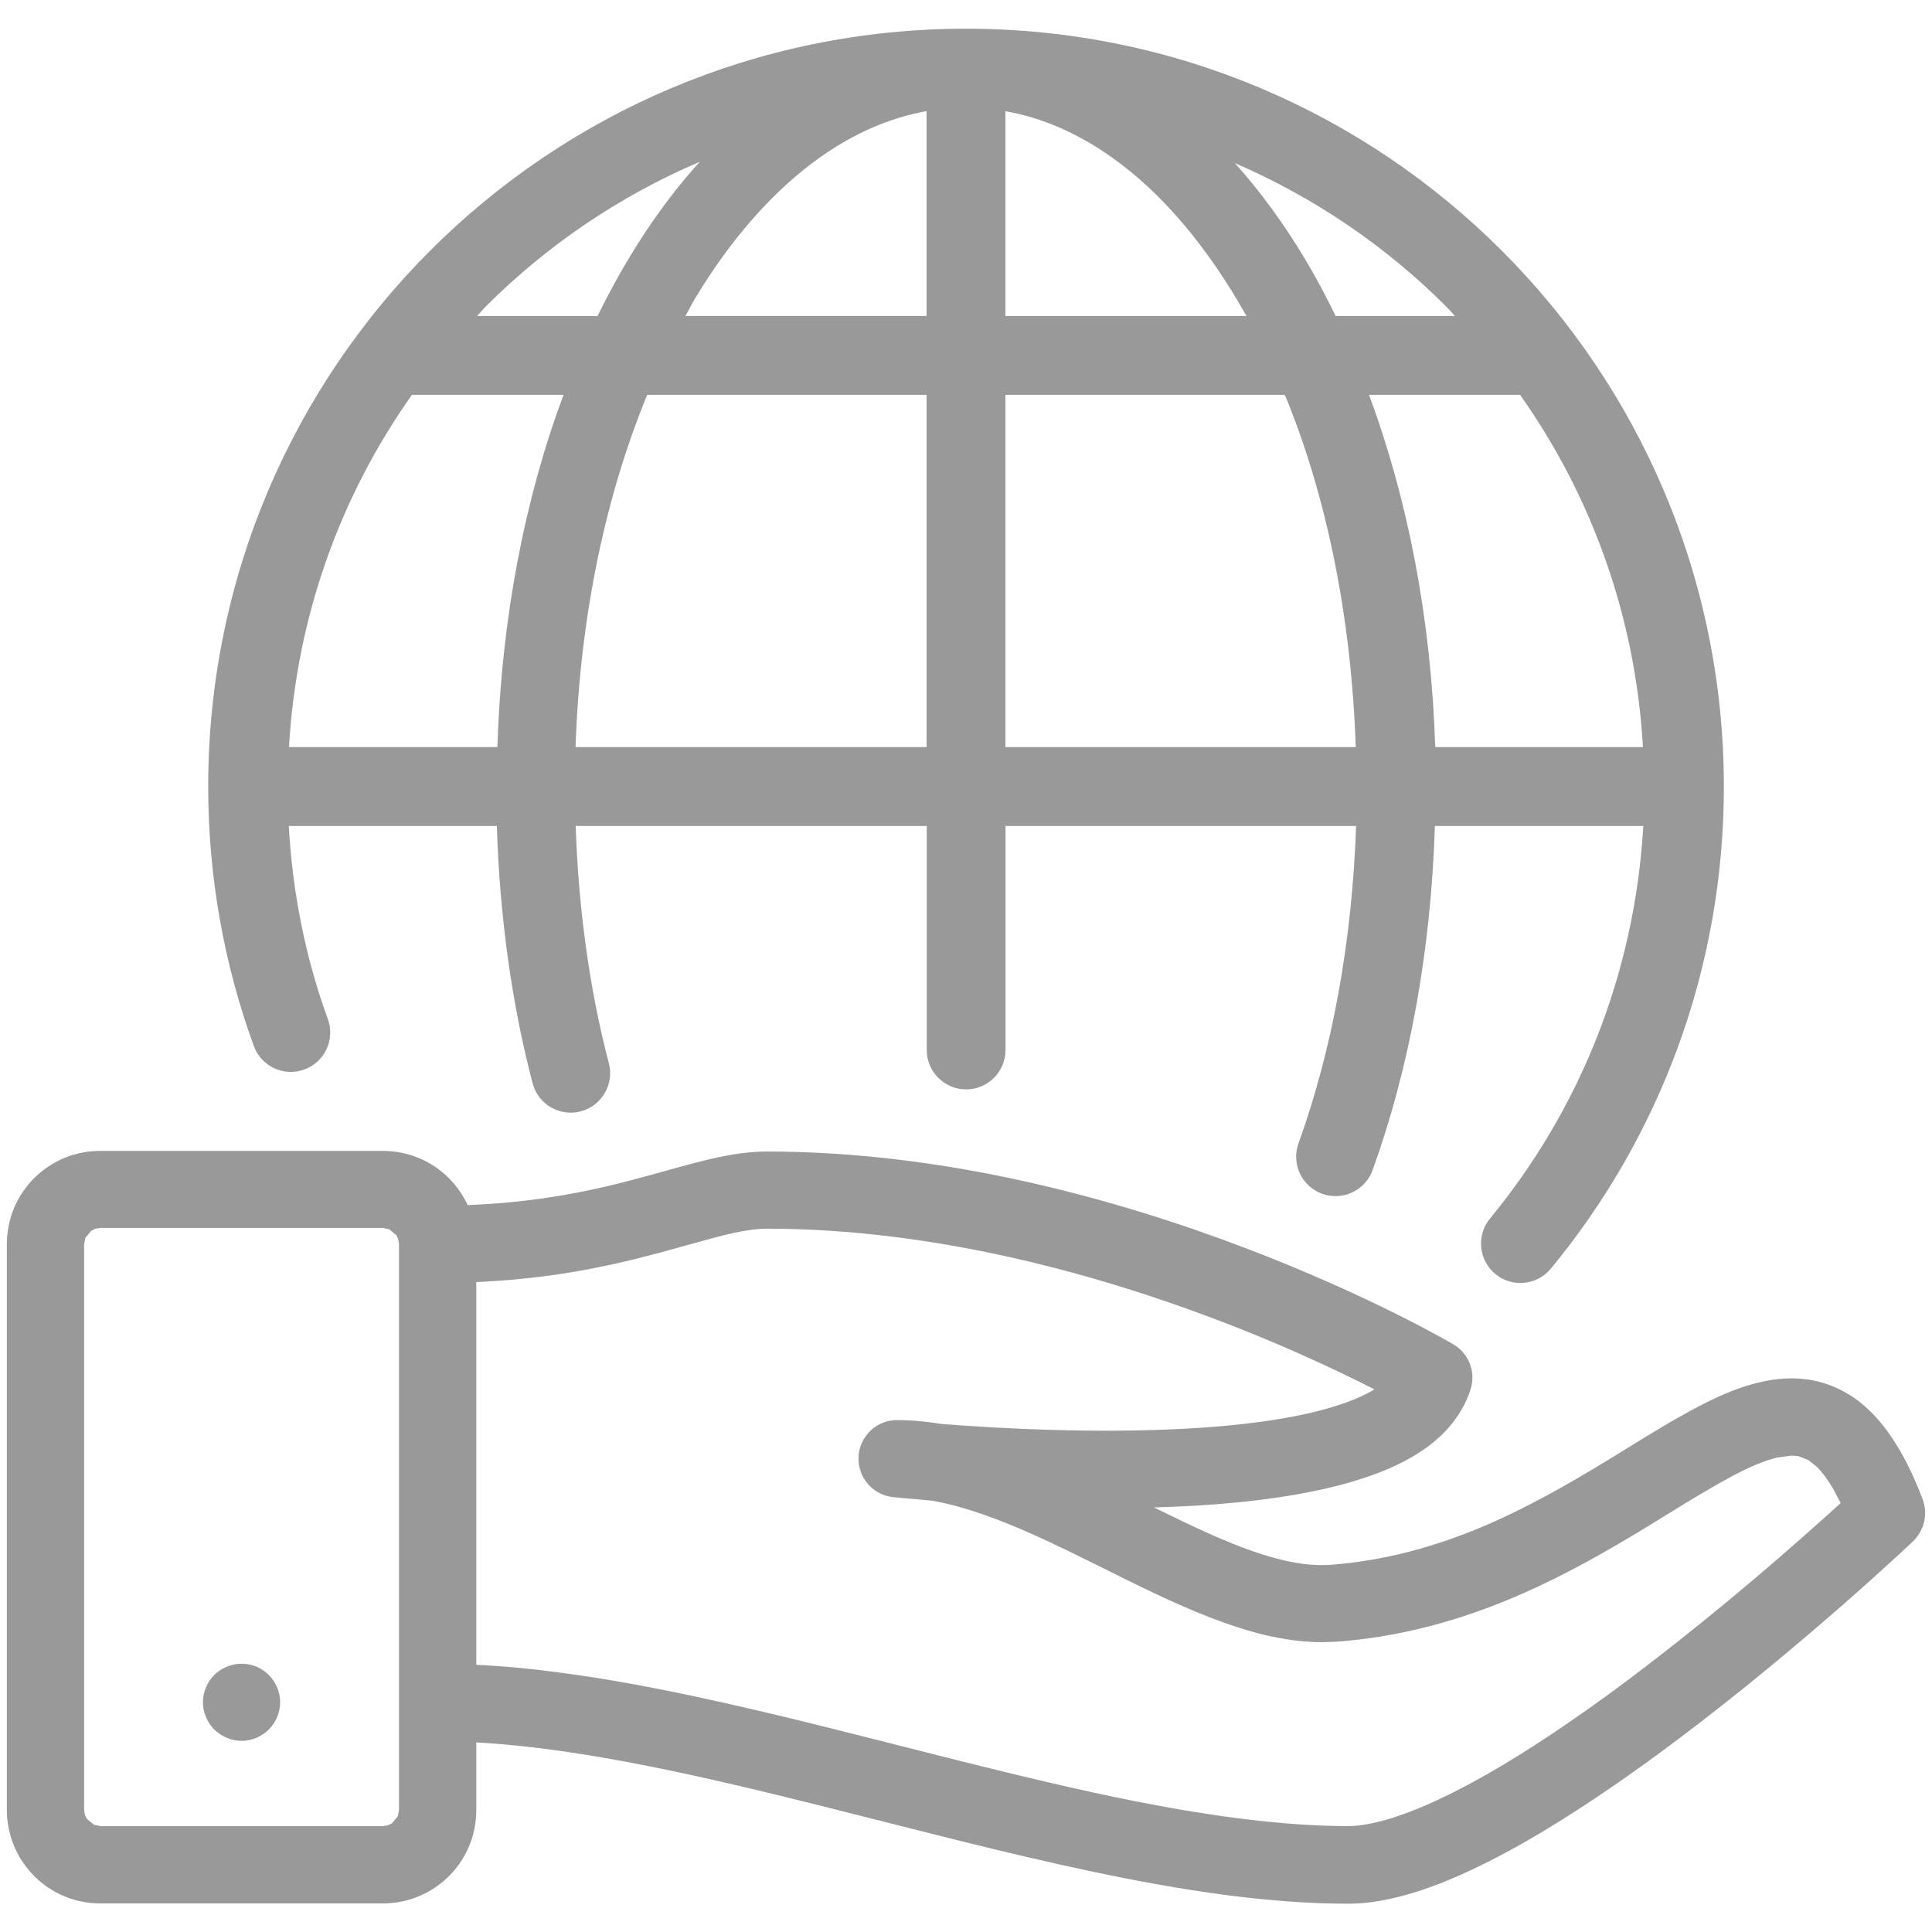
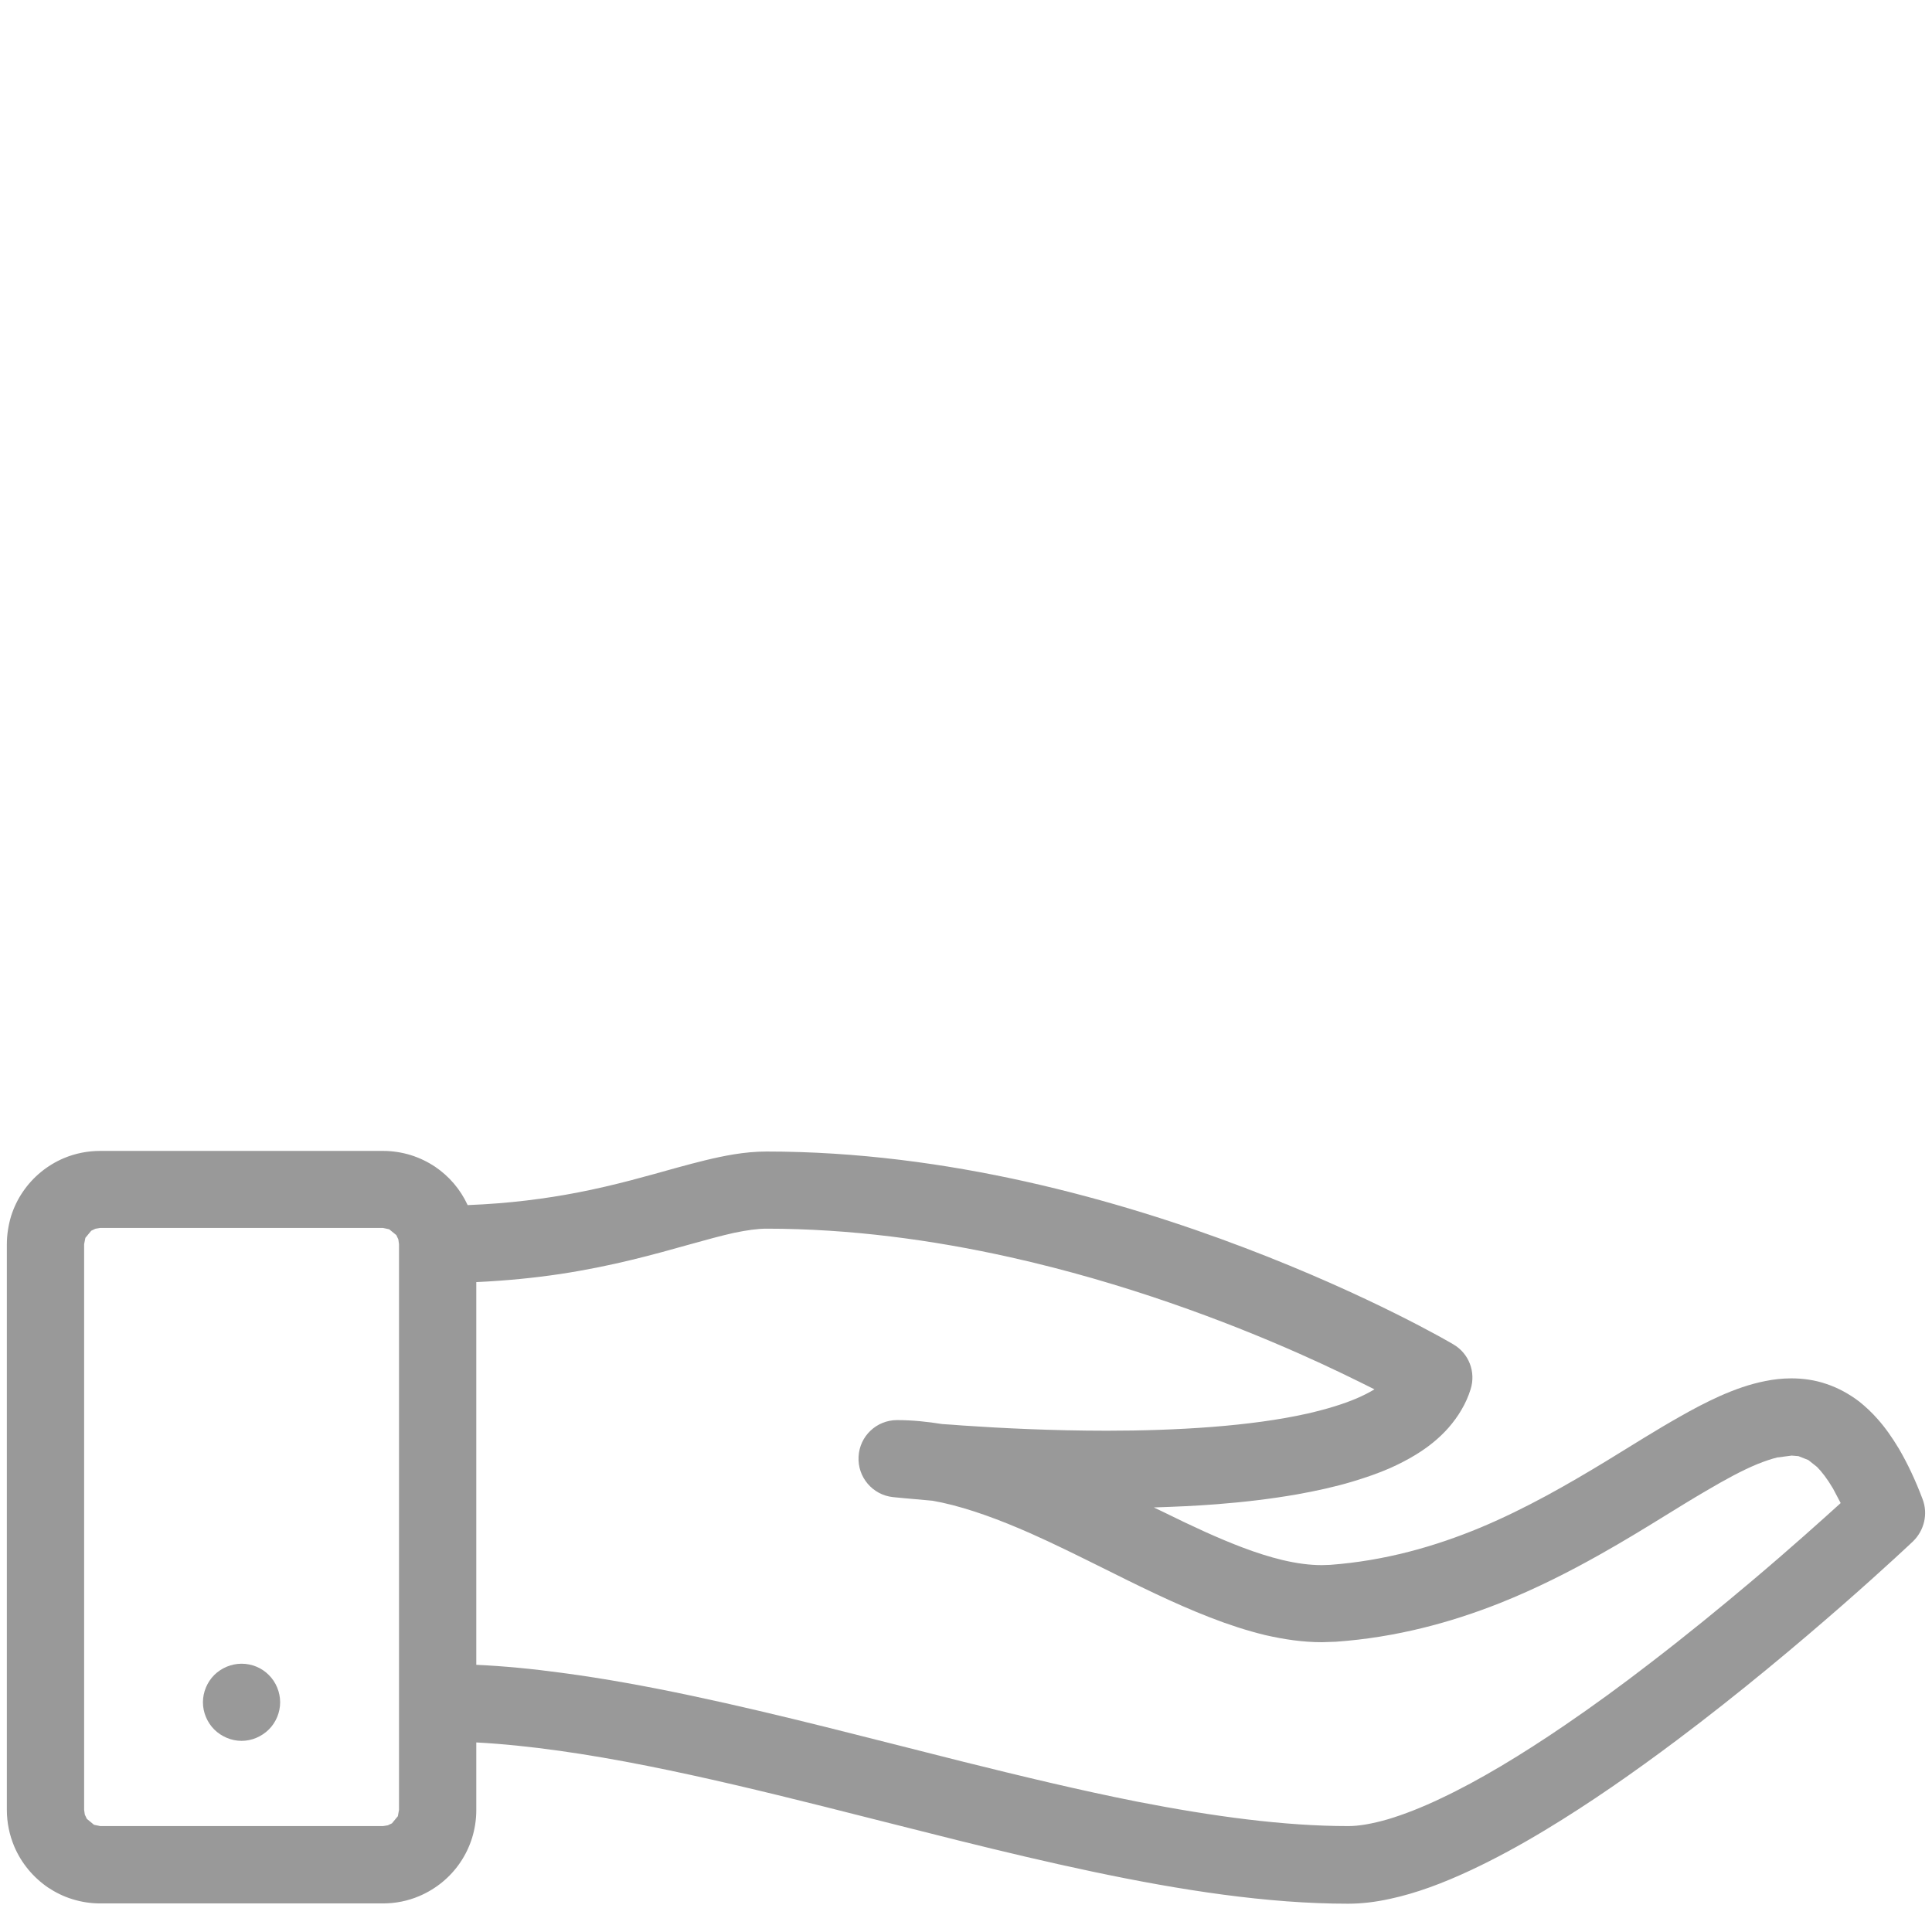
<svg xmlns="http://www.w3.org/2000/svg" version="1.1" id="Layer_1" x="0px" y="0px" width="28.2px" height="28.2px" viewBox="0 0 28.2 28.2" enable-background="new 0 0 28.2 28.2" xml:space="preserve">
  <g>
    <path fill="#999999" d="M3.526,24.284c-0.148,0-0.294,0.061-0.399,0.165c-0.104,0.104-0.165,0.25-0.165,0.398   c0,0.147,0.061,0.293,0.165,0.397c0.105,0.104,0.25,0.166,0.399,0.166s0.293-0.062,0.398-0.166s0.165-0.25,0.165-0.397   c0-0.148-0.06-0.294-0.165-0.398C3.82,24.343,3.675,24.284,3.526,24.284z" />
    <path fill="#999999" d="M28.063,21.883c-0.105-0.279-0.221-0.523-0.346-0.737c-0.096-0.16-0.196-0.304-0.309-0.431   c-0.084-0.096-0.176-0.182-0.271-0.258c-0.146-0.111-0.307-0.199-0.477-0.256c-0.168-0.058-0.343-0.082-0.513-0.082   c-0.129,0-0.256,0.014-0.379,0.039c-0.231,0.045-0.453,0.125-0.673,0.223c-0.192,0.087-0.385,0.188-0.579,0.299   c-0.343,0.193-0.694,0.416-1.067,0.644c-0.562,0.341-1.17,0.692-1.838,0.972c-0.668,0.278-1.395,0.485-2.195,0.545l-0.123,0.004   c-0.174,0-0.367-0.025-0.576-0.075c-0.184-0.044-0.379-0.106-0.582-0.183c-0.357-0.135-0.74-0.313-1.139-0.51l-0.154-0.074   c0.307-0.01,0.613-0.023,0.918-0.047c0.4-0.031,0.796-0.078,1.172-0.144c0.281-0.05,0.554-0.11,0.811-0.187   c0.191-0.058,0.377-0.121,0.551-0.198c0.129-0.058,0.254-0.122,0.373-0.195c0.176-0.108,0.34-0.237,0.479-0.396   c0.069-0.08,0.133-0.166,0.187-0.26c0.055-0.093,0.1-0.193,0.133-0.3c0.078-0.25-0.025-0.521-0.252-0.653   c-0.02-0.013-1.207-0.711-3.047-1.41c-0.92-0.351-2.004-0.7-3.188-0.965c-1.184-0.264-2.468-0.44-3.79-0.44   c-0.162,0-0.32,0.016-0.477,0.041c-0.273,0.045-0.542,0.116-0.828,0.194c-0.429,0.119-0.896,0.256-1.461,0.365   c-0.459,0.088-0.982,0.158-1.597,0.182c-0.105-0.228-0.269-0.42-0.474-0.559C6.243,16.958,6.123,16.9,5.995,16.86   c-0.128-0.039-0.265-0.061-0.405-0.061H1.463c-0.187,0-0.367,0.037-0.531,0.106c-0.245,0.104-0.452,0.275-0.599,0.492   c-0.074,0.108-0.132,0.229-0.172,0.356C0.122,17.885,0.1,18.022,0.1,18.163v8.256c0,0.188,0.039,0.367,0.107,0.53   c0.104,0.246,0.276,0.452,0.493,0.601c0.108,0.072,0.229,0.132,0.357,0.171c0.128,0.04,0.265,0.062,0.405,0.062h4.126   c0.187,0,0.367-0.037,0.531-0.107c0.245-0.104,0.452-0.274,0.599-0.491c0.074-0.109,0.132-0.229,0.172-0.356   c0.04-0.13,0.062-0.267,0.062-0.406v-0.99c0.776,0.042,1.62,0.168,2.501,0.343c0.825,0.164,1.684,0.37,2.554,0.588   c1.307,0.327,2.639,0.681,3.936,0.954c0.647,0.137,1.288,0.254,1.912,0.337c0.625,0.083,1.233,0.132,1.822,0.132   c0.2,0,0.403-0.025,0.608-0.07c0.385-0.082,0.777-0.229,1.185-0.42c0.354-0.166,0.719-0.364,1.086-0.586   c0.644-0.388,1.296-0.843,1.917-1.309c0.932-0.699,1.791-1.423,2.42-1.973c0.629-0.551,1.027-0.928,1.031-0.932   C28.088,22.336,28.144,22.096,28.063,21.883z M5.824,26.418L5.807,26.51l-0.086,0.104L5.66,26.643l-0.07,0.011H1.463l-0.091-0.019   l-0.104-0.086l-0.03-0.062l-0.01-0.069v-8.258l0.018-0.092l0.086-0.104l0.061-0.029l0.07-0.012h4.126l0.092,0.02l0.104,0.085   l0.029,0.062l0.01,0.07V26.418z M25.573,23.074c-0.445,0.376-0.953,0.792-1.492,1.205c-0.401,0.31-0.82,0.616-1.238,0.901   c-0.627,0.428-1.252,0.807-1.812,1.07c-0.278,0.133-0.54,0.235-0.771,0.304c-0.23,0.067-0.432,0.101-0.582,0.1   c-0.934,0-1.98-0.142-3.086-0.358c-0.827-0.164-1.688-0.371-2.559-0.588c-1.307-0.328-2.638-0.681-3.931-0.955   c-0.646-0.137-1.283-0.254-1.904-0.336c-0.423-0.058-0.839-0.098-1.246-0.117v-5.586c0.445-0.021,0.849-0.062,1.217-0.117   c0.778-0.117,1.397-0.293,1.894-0.432c0.248-0.069,0.465-0.129,0.651-0.17c0.188-0.039,0.343-0.061,0.474-0.061   c1.221,0,2.426,0.165,3.545,0.414c1.68,0.374,3.165,0.938,4.227,1.408c0.449,0.199,0.821,0.382,1.102,0.523   c-0.074,0.045-0.162,0.09-0.262,0.133c-0.197,0.084-0.442,0.158-0.717,0.221c-0.414,0.093-0.894,0.156-1.396,0.195   s-1.024,0.055-1.531,0.055c-0.801,0-1.555-0.038-2.106-0.076c-0.106-0.008-0.206-0.016-0.297-0.021   c-0.217-0.035-0.438-0.058-0.659-0.058c-0.299,0-0.547,0.233-0.562,0.533c-0.017,0.299,0.204,0.559,0.501,0.591   c0.005,0,0.221,0.023,0.579,0.053l0.142,0.028c0.405,0.089,0.842,0.251,1.292,0.45c0.338,0.15,0.684,0.322,1.031,0.494   c0.523,0.261,1.053,0.525,1.586,0.732c0.268,0.104,0.535,0.192,0.808,0.258c0.271,0.062,0.547,0.103,0.825,0.103l0.205-0.007   c0.879-0.063,1.674-0.28,2.387-0.562c0.533-0.212,1.021-0.461,1.467-0.712c0.335-0.188,0.646-0.378,0.934-0.556   c0.215-0.133,0.418-0.258,0.607-0.368c0.284-0.168,0.539-0.306,0.754-0.394c0.107-0.043,0.204-0.076,0.288-0.097l0.214-0.028   l0.098,0.008l0.145,0.057l0.126,0.1c0.069,0.069,0.149,0.172,0.233,0.314l0.113,0.214C26.59,22.19,26.136,22.599,25.573,23.074z" />
-     <path fill="#999999" d="M4.442,15.611c0.298-0.108,0.452-0.438,0.343-0.737c-0.323-0.886-0.514-1.833-0.57-2.818h3.037   c0.042,1.324,0.217,2.592,0.522,3.755c0.08,0.308,0.395,0.491,0.702,0.411c0.307-0.081,0.491-0.395,0.411-0.702   c-0.279-1.066-0.443-2.237-0.484-3.464h5.124v3.27c0,0.317,0.258,0.575,0.575,0.575s0.575-0.258,0.575-0.575v-3.27h5.117   c-0.058,1.692-0.351,3.277-0.841,4.633c-0.107,0.299,0.047,0.628,0.346,0.736c0.299,0.107,0.628-0.047,0.736-0.346   c0.538-1.489,0.852-3.202,0.909-5.023h3.042c-0.125,2.171-0.938,4.153-2.237,5.729c-0.202,0.245-0.168,0.607,0.077,0.81   s0.607,0.168,0.81-0.077c1.578-1.911,2.526-4.365,2.526-7.036C25.16,5.371,20.208,0.419,14.1,0.419   C7.991,0.419,3.04,5.371,3.039,11.48c0,1.33,0.235,2.606,0.666,3.788C3.813,15.566,4.144,15.72,4.442,15.611z M6.013,5.763h2.212   C7.659,7.283,7.319,9.03,7.26,10.905H4.218C4.328,8.994,4.972,7.232,6.013,5.763z M8.401,10.905   c0.064-1.912,0.442-3.678,1.046-5.142h4.078v5.142H8.401z M18.194,4.613h-3.519v-2.99c0.531,0.094,1.046,0.316,1.542,0.666   C16.951,2.802,17.628,3.604,18.194,4.613z M11.982,2.288c0.497-0.349,1.011-0.571,1.542-0.666v2.99h-3.519   c0.047-0.083,0.09-0.172,0.138-0.252C10.68,3.467,11.31,2.761,11.982,2.288z M14.675,5.763h4.075   c0.011,0.024,0.023,0.045,0.033,0.07c0.587,1.448,0.942,3.193,1.006,5.072h-5.114V5.763z M23.981,10.905h-3.032   c-0.06-1.874-0.401-3.623-0.967-5.142h2.205C23.227,7.232,23.872,8.994,23.981,10.905z M21.236,4.613h-1.74   c-0.143-0.292-0.293-0.575-0.454-0.843c-0.308-0.512-0.647-0.977-1.017-1.389c1.158,0.5,2.203,1.212,3.083,2.092   C21.153,4.517,21.192,4.567,21.236,4.613z M10.215,2.361C9.642,2.992,9.144,3.752,8.722,4.613H6.964   c0.044-0.046,0.083-0.096,0.128-0.141C7.982,3.582,9.041,2.862,10.215,2.361z" />
  </g>
</svg>